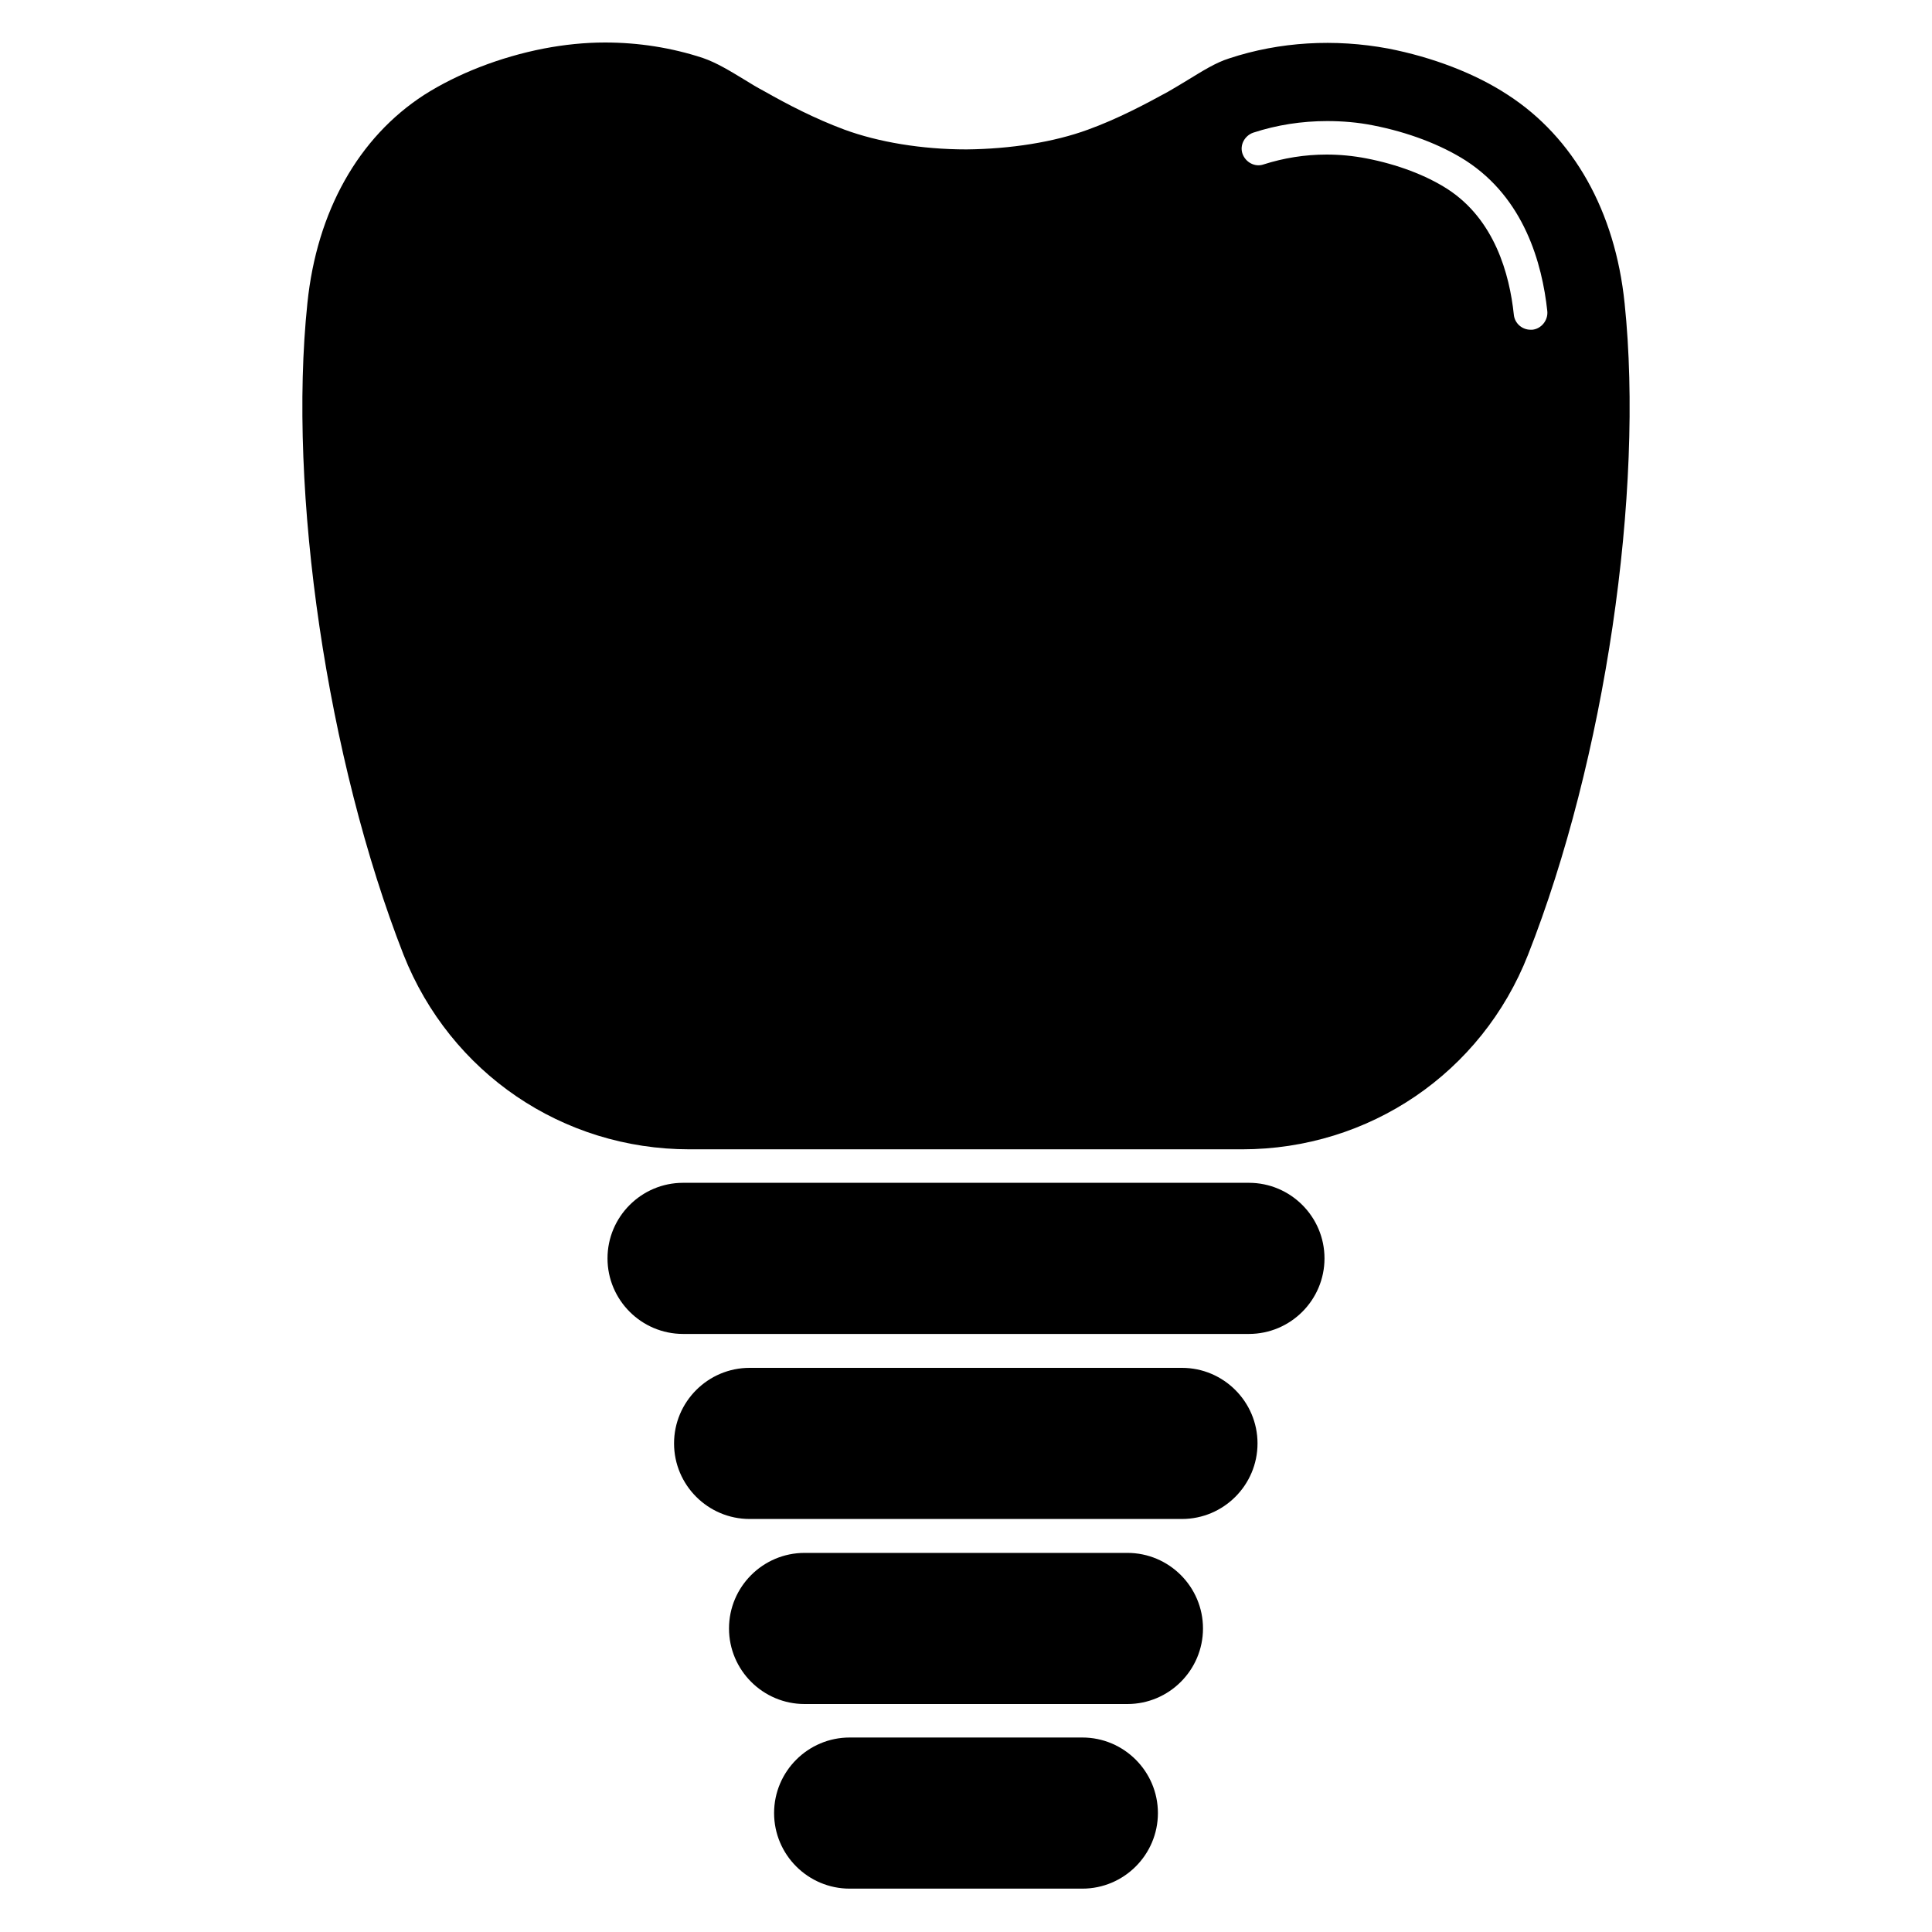
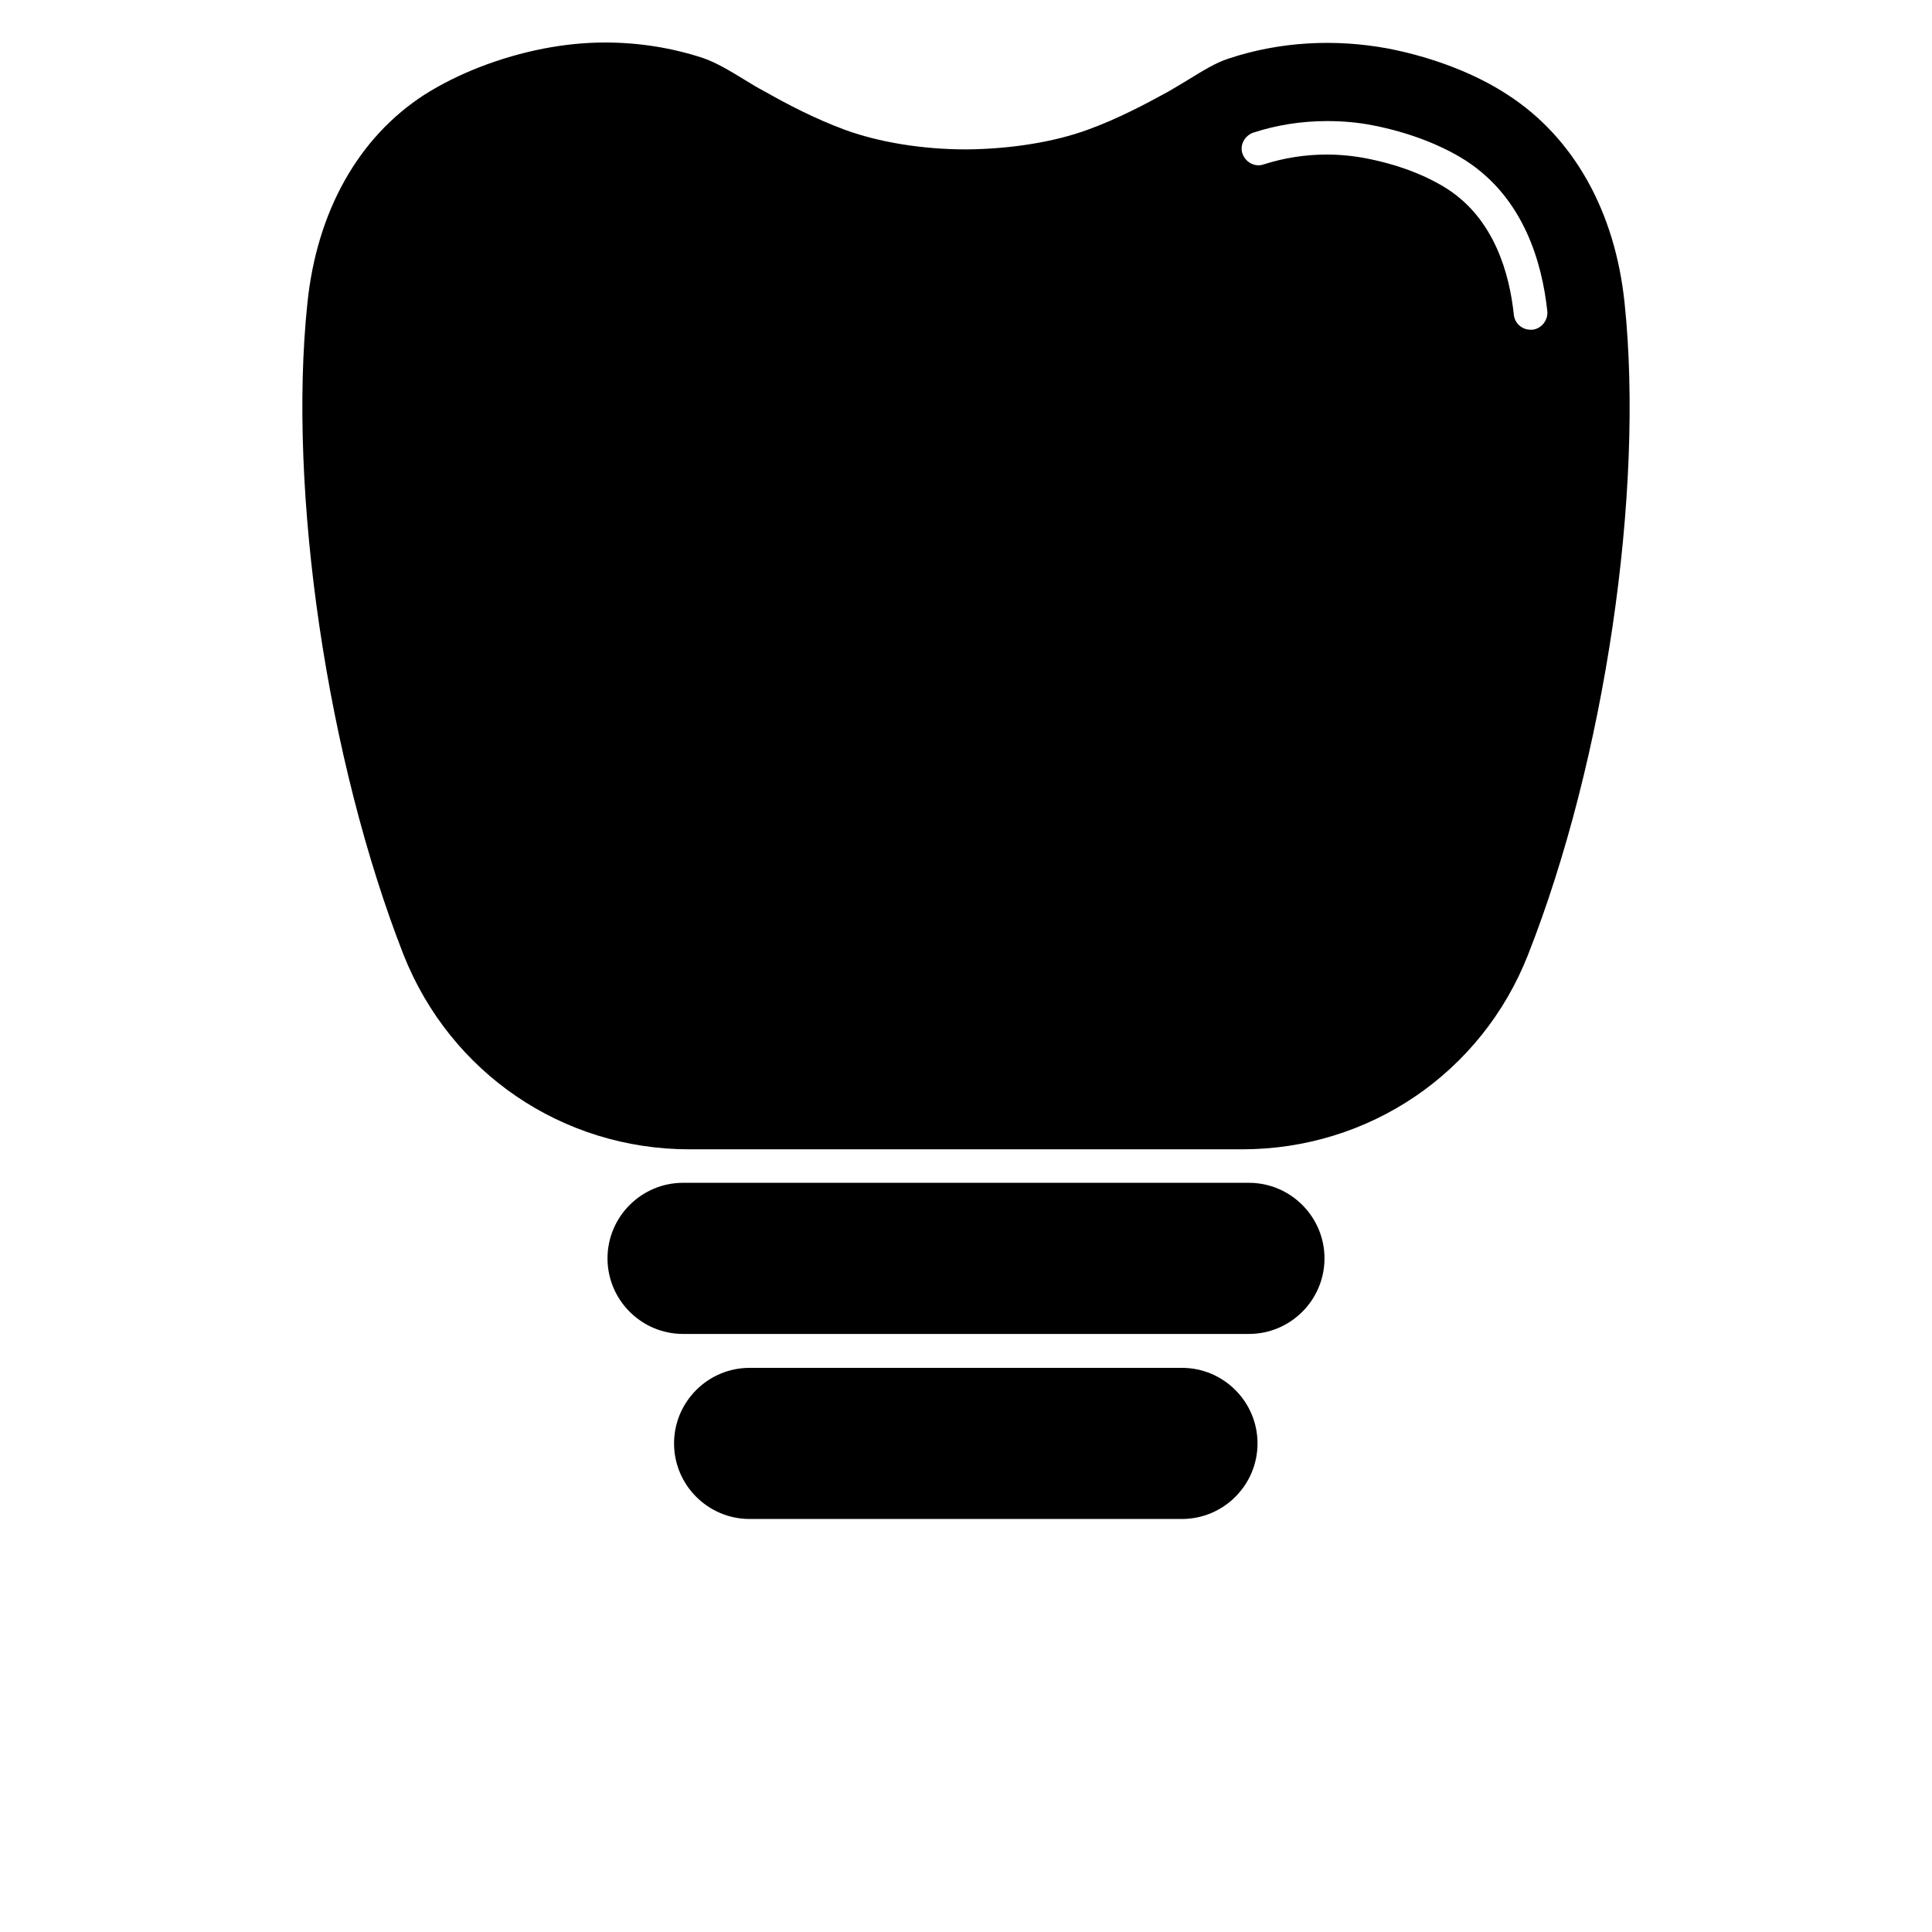
<svg xmlns="http://www.w3.org/2000/svg" id="Layer_1" enable-background="new 0 0 450 450" height="512" viewBox="0 0 450 450" width="512">
  <g>
    <g>
      <g id="XMLID_1_">
-         <path d="m252.1 404.7c9.7 0 17.6 7.9 17.6 17.6s-7.9 17.6-17.6 17.6h-54.2c-9.7 0-17.6-7.9-17.6-17.6s7.9-17.6 17.6-17.6z" />
-         <path d="m187.4 396.9c-9.7 0-17.6-7.9-17.6-17.6s7.9-17.6 17.6-17.6h75.2c9.7 0 17.6 7.9 17.6 17.6s-7.9 17.6-17.6 17.6z" />
        <path d="m174.6 353.8c-9.7 0-17.6-7.9-17.6-17.6s7.9-17.6 17.6-17.6h100.7c9.7 0 17.6 7.9 17.6 17.6s-7.9 17.6-17.6 17.6z" />
        <path d="m159.1 310.7c-9.7 0-17.6-7.9-17.6-17.6s7.9-17.6 17.6-17.6h131.8c9.7 0 17.6 7.9 17.6 17.6s-7.9 17.6-17.6 17.6z" />
        <path d="m378.4 70.6c4.6 44-4.6 106.4-22.5 151.8-10.8 27.5-37 45.3-66.6 45.3h-128.7c-29.6 0-55.7-17.8-66.6-45.3-17.8-45.5-27-107.9-22.4-151.8 2.2-21.4 11.9-38.6 27.2-48.5 7.7-4.9 17.6-8.8 27.9-10.8 4.7-.9 9.5-1.4 14.2-1.4 7.8 0 15.5 1.2 22.8 3.6 3.2 1.1 6.3 3 9.6 5 1.6 1 3.1 1.9 4.8 2.8 5.3 3 11.6 6.3 18.6 8.9 7.9 2.9 18 4.6 28.4 4.6 10.3-.1 20.4-1.7 28.3-4.6 6.9-2.5 13.3-5.9 18.6-8.8 1.6-.9 3.2-1.9 4.7-2.8 3.3-2 6.4-4 9.6-5 11.8-3.9 24.6-4.6 37-2.3 10.3 2 20.3 5.8 27.9 10.8 15.3 9.9 25 27.1 27.2 48.5zm-21.5 6.2c2.1-.2 3.7-2.2 3.5-4.3-1.2-11.2-5.4-26.3-19-35.1-5.8-3.7-13.4-6.6-21.6-8.2-3.5-.7-7.1-1-10.7-1-5.9 0-11.7.9-17.2 2.7-2 .7-3.2 2.9-2.5 4.9s2.9 3.2 4.9 2.5c4.7-1.5 9.6-2.3 14.7-2.3 3.1 0 6.2.3 9.3.9 7.2 1.4 13.8 3.9 18.8 7.1 11 7.1 14.5 19.8 15.5 29.3.2 2 1.9 3.5 3.9 3.5z" />
      </g>
    </g>
  </g>
</svg>